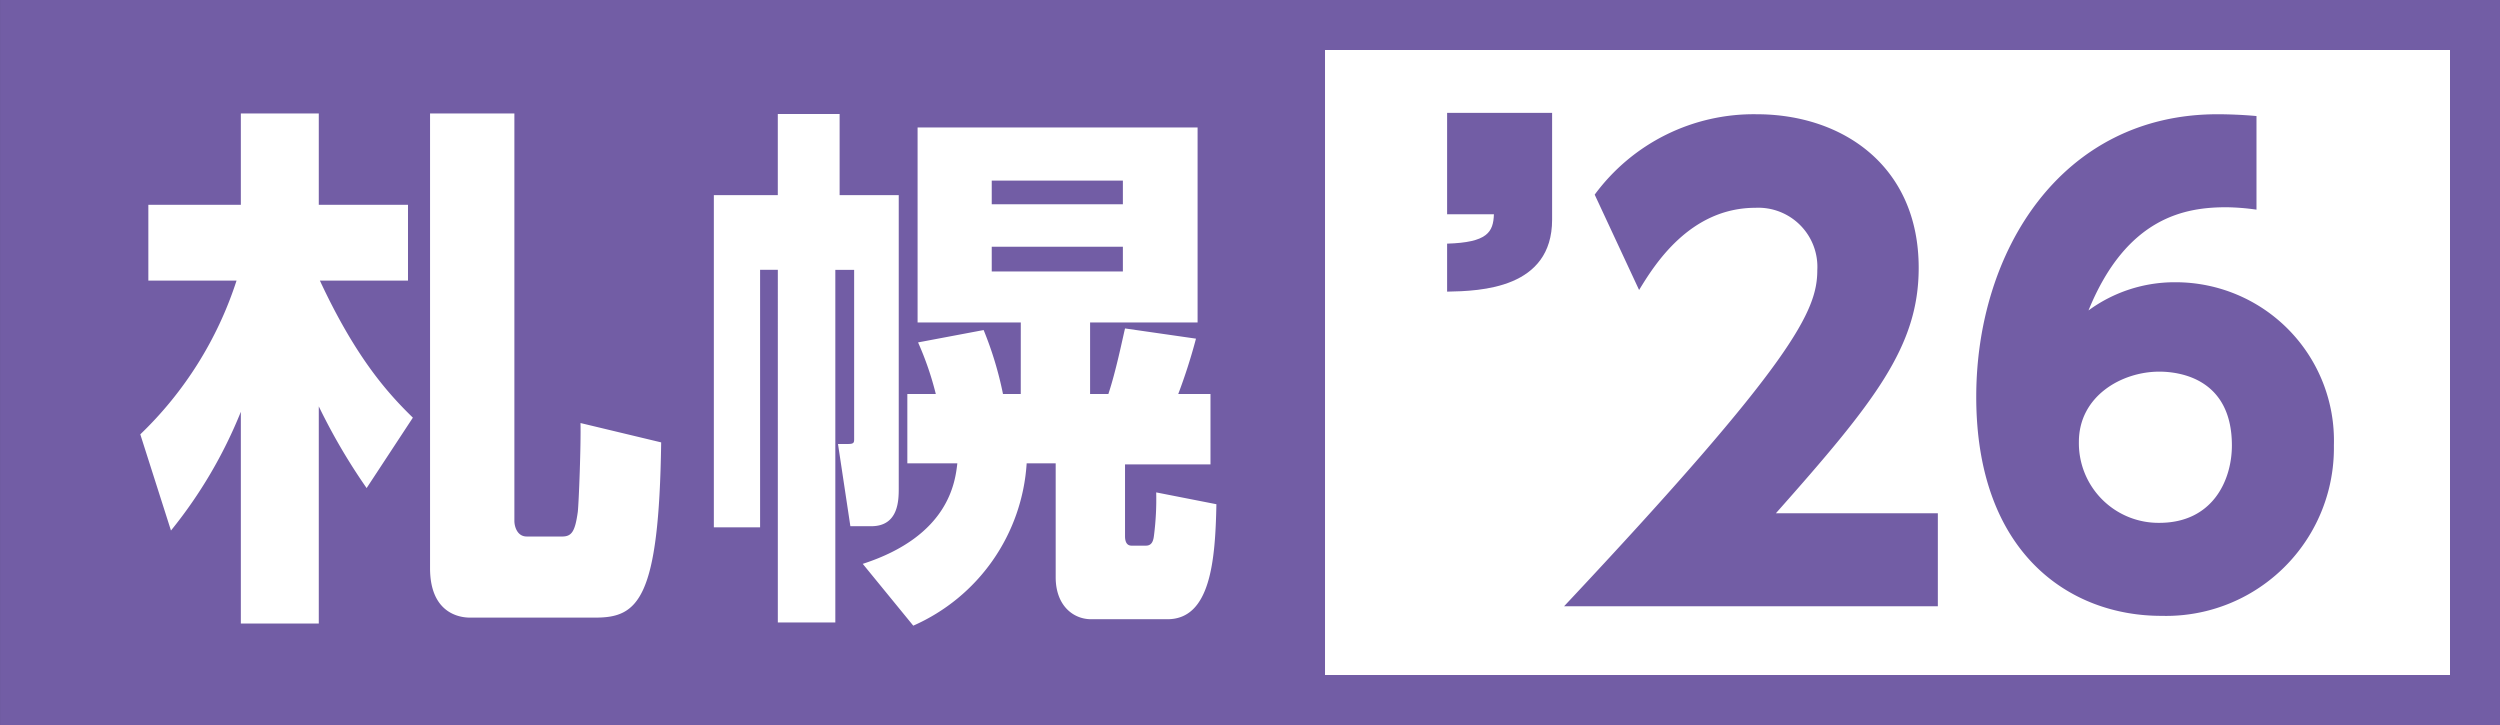
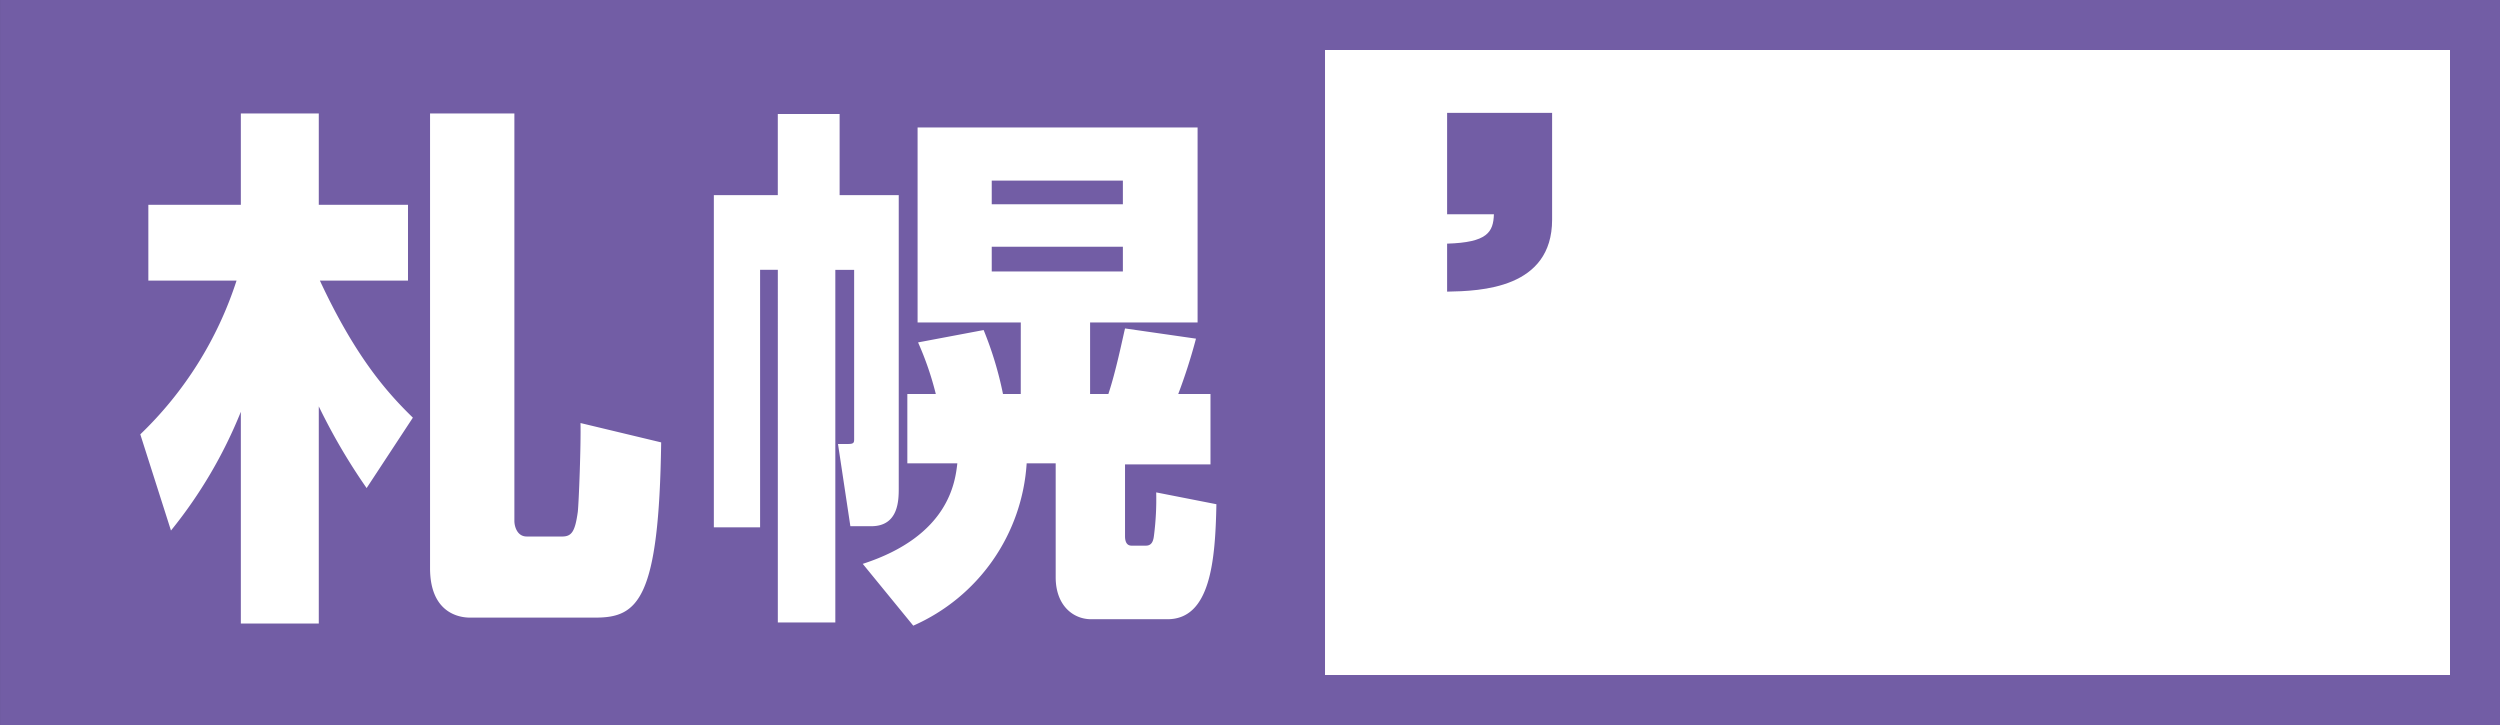
<svg xmlns="http://www.w3.org/2000/svg" id="logo_sapporo" width="200.002" height="57.998" viewBox="0 0 200.002 57.998">
  <rect x="0" y="0" width="200.002" height="57.998" fill="#333333" stroke="none" />
  <rect id="長方形_2109" data-name="長方形 2109" width="196" height="54" transform="translate(2.002 2.164)" fill="#fff" />
  <g id="グループ_12961" data-name="グループ 12961" transform="translate(110.898 -9.5)">
-     <path id="パス_16070" data-name="パス 16070" d="M17.232-7.44c7.92-8.928,11.424-13.344,11.424-19.632,0-8.16-6.1-12.288-12.96-12.288a15.787,15.787,0,0,0-12.96,6.432L6.288-25.3c1.2-1.968,4.032-6.576,9.312-6.576a4.728,4.728,0,0,1,4.944,4.992C20.544-23.664,18.72-19.632.288,0h29.9V-7.44ZM55.68-39.216c-1.056-.1-2.256-.144-3.12-.144-12.48,0-19.3,10.944-19.3,22.608C33.264-4.176,40.8.768,48.048.768A13.429,13.429,0,0,0,61.872-12.864,12.673,12.673,0,0,0,49.152-25.92a11.649,11.649,0,0,0-6.912,2.256c3.072-7.536,7.824-8.256,11.04-8.256a18.7,18.7,0,0,1,2.4.192ZM53.712-12.864c0,2.784-1.536,6.192-5.808,6.192a6.371,6.371,0,0,1-6.432-6.48c0-3.648,3.408-5.616,6.432-5.616C49.344-18.768,53.712-18.336,53.712-12.864Z" transform="translate(13.943 58)" fill="#725da5" />
    <path id="パス_16069" data-name="パス 16069" d="M1.872-41.472v8.112H5.616c-.048,1.44-.528,2.256-3.744,2.352v3.84c2.688-.048,8.4-.24,8.4-5.76v-8.544Z" transform="translate(3 60)" fill="#725da5" />
  </g>
  <path id="中マド_2" data-name="中マド 2" d="M17628,16973l0,0v0h-200v-58h200v58Zm-94-54v50h90v-50h-90Z" transform="translate(-17427.998 -16915)" fill="#725da5" />
  <path id="パス_16068" data-name="パス 16068" d="M2.838-3.354a37.048,37.048,0,0,0,5.59-9.5V4.085h6.235V-13.287A48.027,48.027,0,0,0,18.49-6.751l3.7-5.633c-1.935-1.892-4.515-4.687-7.439-10.965H21.8v-6.063H14.663v-7.31H8.428v7.31h-7.4v6.063H8.084a29.714,29.714,0,0,1-7.7,12.3ZM23.564-36.722V-.344c0,3.612,2.365,3.956,3.182,3.956H36.808c3.4,0,5.074-1.462,5.246-14.018L35.6-11.954c.043,1.72-.129,6.278-.215,7.1-.215,1.548-.473,1.978-1.247,1.978H31.3c-.774,0-.989-.817-.989-1.247V-36.722ZM70.821-14.276H69.4a28.267,28.267,0,0,0-1.548-5.117l-5.246.989a24.668,24.668,0,0,1,1.419,4.128H61.748v5.547h4c-.172,1.462-.645,5.8-7.568,8.041l4.042,4.945A15.238,15.238,0,0,0,71.294-8.729h2.322V.387c0,2.236,1.376,3.354,2.838,3.354H82.56c3.44,0,3.827-4.687,3.913-9.2l-4.816-.946a22.7,22.7,0,0,1-.172,3.4c-.043.387-.129.86-.645.86H79.679c-.516,0-.516-.6-.516-.774V-8.643H86v-5.633H83.42a44.471,44.471,0,0,0,1.419-4.429l-5.676-.817c-.215.9-.731,3.44-1.333,5.246H76.368V-20h8.6V-35.6h-22.4V-20h8.256Zm8.17-17.071v1.892H68.5v-1.892Zm0,5.289v1.978H68.5v-1.978ZM51.385-30.186H46.268V-3.612h3.7v-20.6h1.419V4h4.6V-24.209h1.505v13.5c0,.3,0,.43-.473.43H56.2L57.19-3.7h1.677c2.193,0,2.193-2.107,2.193-3.053V-30.186H56.33v-6.493H51.385Z" transform="translate(10.84 45.797)" fill="#fff" />
</svg>